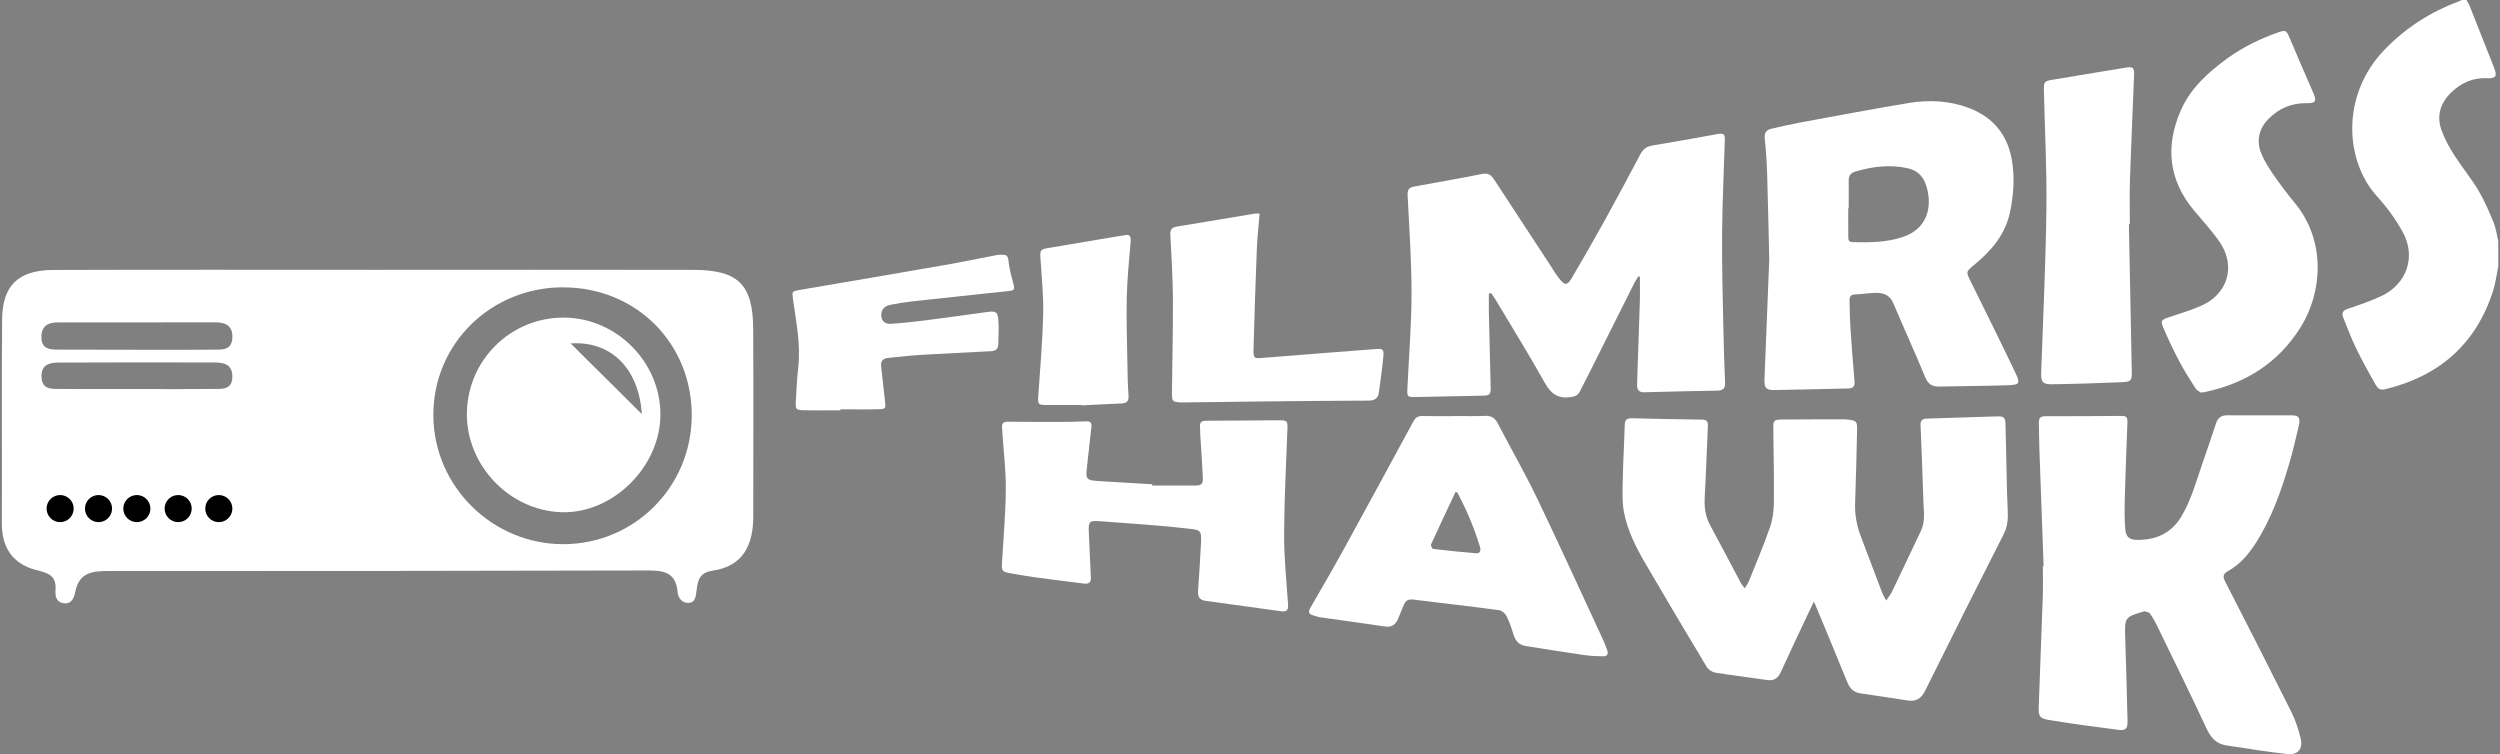
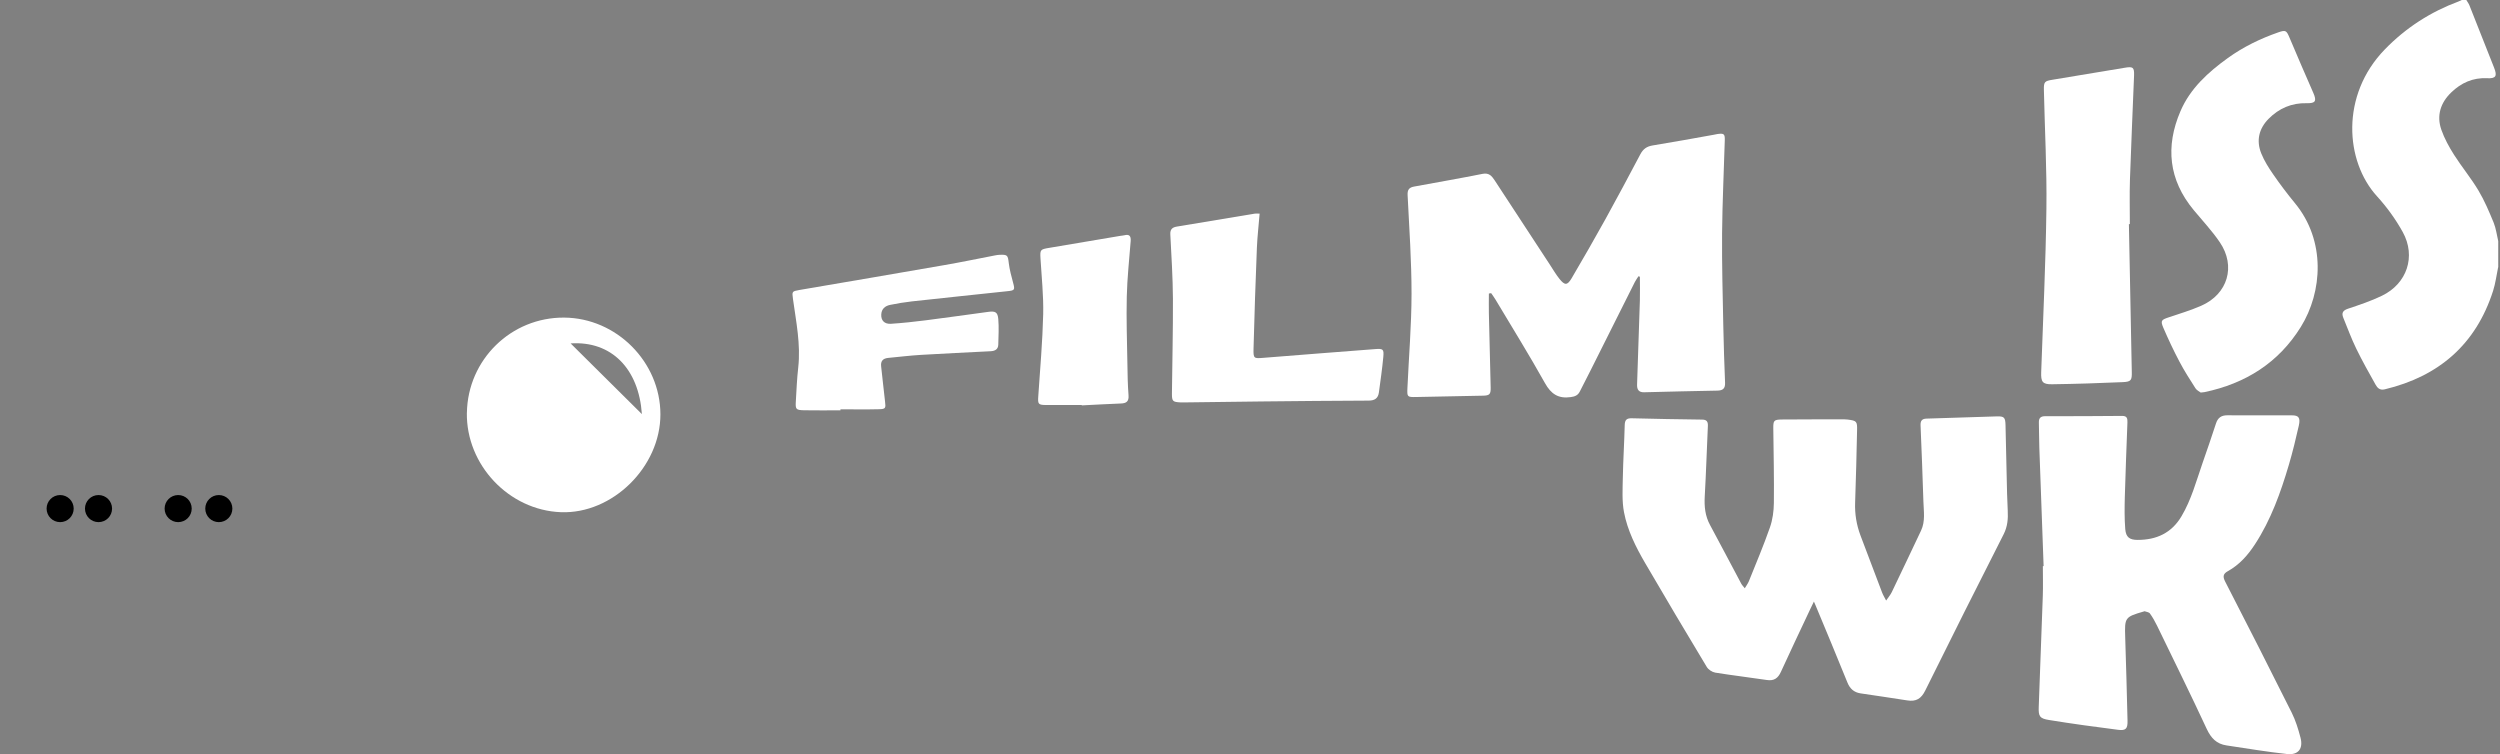
<svg xmlns="http://www.w3.org/2000/svg" version="1.1" width="600" height="181">
  <rect width="100%" height="100%" fill="#808080" stroke="none" />
  <svg id="Ebene_1_Kopie" data-name="Ebene 1 Kopie" viewBox="0 0 526.85 159.17" x="0" y="0" width="600" height="181">
    <defs>
      <style>
      .cls-1, .cls-2 {
        stroke-width: 0px;
      }

      .cls-2 {
        fill: #fff;
      }
    </style>
    </defs>
    <g>
-       <path class="cls-2" d="m79.11,56.95c22.3,0,44.59-.04,66.89.01,9.41.02,12.52,3.1,12.57,12.42.08,13.19.01,26.38.02,39.56,0,5.97-2.06,10.55-8.57,11.5-2.89.42-3.14,2.13-3.42,4.29-.14,1.08-.2,2.51-1.76,2.51-1.33,0-2.12-1.08-2.21-2.25-.37-4.6-3.49-4.6-6.98-4.59-37.62.09-75.25.14-112.87.11-3.49,0-6.44.15-7.28,4.38-.25,1.29-.82,2.82-2.73,2.37-1.45-.35-1.51-1.7-1.44-2.79.2-3.1-1.63-3.54-4.19-4.2C2.34,119.02-.02,115.59,0,110.5c.06-14.35-.07-28.69.05-43.04.06-7.21,3.42-10.45,10.78-10.48,22.76-.08,45.52-.03,68.27-.03Zm39.44,3.69c-15.34-.05-27.54,11.94-27.48,27.03.05,14.99,12.51,27.27,27.56,27.18,14.87-.09,26.81-12.01,26.97-26.91.16-15.35-11.63-27.25-27.05-27.29Zm-90.7,13.18c5.57,0,11.15.04,16.72-.02,1.79-.02,3.94.26,4.08-2.51.12-2.43-1.35-3.26-3.49-3.26-11.14,0-22.29,0-33.43.02-2.2,0-3.51.97-3.38,3.35.13,2.29,1.83,2.38,3.49,2.39,5.34.03,10.68.01,16.02.03Zm.44,8.29c5.32,0,10.64.05,15.96-.03,1.97-.03,4.52.45,4.39-2.83-.1-2.55-2.09-2.75-3.98-2.75-10.87-.03-21.74-.02-32.61.02-1.97,0-3.76.41-3.68,3.01.08,2.77,2.18,2.54,3.97,2.56,5.32.05,10.64.02,15.96.02Z" />
      <path class="cls-2" d="m98.15,87.11c.18-11.21,9.33-20.16,20.53-20.08,11.05.08,20.29,9.37,20.31,20.41.02,11.09-10.11,21.07-21,20.66-10.97-.41-20.02-9.98-19.85-20.99Zm21.89-14.63c5.08,5.04,10.08,10,15.04,14.92-.66-9.63-6.47-15.49-15.04-14.92Z" />
      <circle class="cls-1" cx="12.3" cy="107.34" r="2.86" />
      <circle class="cls-1" cx="20.4" cy="107.34" r="2.86" />
-       <circle class="cls-1" cx="28.49" cy="107.34" r="2.86" />
      <circle class="cls-1" cx="37.21" cy="107.34" r="2.86" />
      <circle class="cls-1" cx="45.79" cy="107.34" r="2.86" />
    </g>
    <g>
      <path class="cls-2" d="m526.85,56.4c-.35,1.67-.55,3.38-1.07,5-3.63,11.3-11.44,18.03-22.86,20.77-1.03.25-1.55-.29-1.94-.99-1.4-2.51-2.82-5.01-4.07-7.59-1.03-2.11-1.84-4.33-2.73-6.5-.42-1.03-.12-1.57.99-1.94,2.42-.81,4.86-1.62,7.15-2.73,5.29-2.55,7.24-8.29,4.4-13.44-1.49-2.7-3.36-5.28-5.44-7.56-6.72-7.37-7.74-21.3,1.63-30.97,4.45-4.59,9.66-7.94,15.63-10.16.22-.08.43-.19.64-.29.32,0,.64,0,.96,0,.22.38.49.73.65,1.13,1.74,4.38,3.45,8.76,5.2,13.14.71,1.78.4,2.33-1.46,2.24-3-.16-5.48.98-7.57,2.99-2.26,2.17-3.14,4.87-2.1,7.87.65,1.86,1.63,3.64,2.69,5.31,1.63,2.56,3.59,4.92,5.14,7.52,1.28,2.14,2.26,4.47,3.21,6.78.5,1.23.66,2.6.97,3.91v5.52Z" />
      <path class="cls-2" d="m397.65,126.8c.5-.74.95-1.25,1.23-1.84,2.08-4.32,4.12-8.65,6.17-12.97.94-1.98.56-4.09.5-6.15-.16-5.35-.38-10.7-.6-16.05-.04-.95.27-1.41,1.26-1.44,4.95-.14,9.9-.33,14.86-.47,1.52-.04,1.77.23,1.81,1.8.11,4.83.21,9.67.33,14.5.03,1.2.08,2.4.14,3.59.09,1.73-.04,3.36-.86,4.98-5.57,10.96-11.09,21.95-16.54,32.97-.86,1.75-1.94,2.41-3.83,2.1-3.27-.54-6.56-.97-9.83-1.48-1.37-.21-2.24-.96-2.78-2.3-2.22-5.51-4.53-11-6.81-16.49-.06-.14-.13-.28-.26-.59-.3.61-.54,1.1-.77,1.6-2.07,4.41-4.17,8.8-6.19,13.23-.61,1.35-1.45,1.96-2.96,1.73-3.63-.55-7.28-.97-10.91-1.56-.65-.11-1.45-.64-1.79-1.21-4.39-7.29-8.74-14.6-13.02-21.95-1.95-3.35-3.71-6.86-4.44-10.69-.45-2.35-.29-4.84-.25-7.26.07-3.71.31-7.42.4-11.14.03-1.11.43-1.46,1.51-1.43,4.95.13,9.91.22,14.86.28.98.01,1.22.49,1.18,1.36-.23,4.95-.38,9.9-.66,14.85-.12,2.13.08,4.12,1.11,6.02,2.22,4.11,4.38,8.25,6.58,12.37.16.31.42.57.76,1,.33-.56.66-.99.86-1.48,1.52-3.78,3.11-7.53,4.45-11.37.57-1.62.81-3.43.83-5.15.06-5.24-.06-10.47-.12-15.71-.02-1.67.1-1.89,1.78-1.91,4.43-.05,8.86-.02,13.3-.03.2,0,.4.02.6.04,1.92.24,2.05.37,2,2.3-.12,5.07-.22,10.15-.41,15.22-.09,2.4.29,4.69,1.12,6.92,1.51,4.03,3.04,8.07,4.58,12.09.19.5.49.97.85,1.68Z" />
      <path class="cls-2" d="m430.92,119.48c-.3-8.31-.61-16.61-.9-24.92-.06-1.8-.05-3.6-.1-5.39-.03-.98.42-1.34,1.38-1.33,5.39,0,10.79,0,16.18-.06,1.08-.01,1.15.57,1.13,1.37-.19,5.23-.41,10.46-.55,15.69-.06,2.27-.09,4.56.09,6.82.14,1.73.91,2.29,2.63,2.29,3.95,0,7.13-1.44,9.23-4.97,2.09-3.51,3.12-7.42,4.44-11.22.97-2.79,1.94-5.58,2.85-8.39.39-1.21,1.14-1.73,2.39-1.72,4.55.02,9.1,0,13.66.01,1.4,0,1.8.51,1.43,2.17-.62,2.76-1.29,5.52-2.09,8.24-1.74,5.87-3.78,11.62-7.16,16.8-1.5,2.3-3.29,4.33-5.73,5.68-1.01.56-1.1,1.15-.56,2.2,4.73,9.19,9.42,18.41,14.04,27.66.83,1.66,1.39,3.49,1.86,5.29.6,2.31-.48,3.7-2.84,3.44-4.28-.47-8.53-1.18-12.79-1.82-2.08-.31-3.26-1.54-4.16-3.47-3.4-7.31-6.97-14.54-10.49-21.8-.44-.9-.93-1.78-1.51-2.58-.2-.28-.74-.33-1.13-.47-.03-.01-.07.03-.11.04-4.06,1.18-4.1,1.27-3.97,5.47.19,5.87.35,11.74.49,17.62.04,1.65-.36,2.11-1.97,1.9-4.87-.62-9.74-1.28-14.58-2.07-2-.32-2.26-.77-2.19-2.75.27-7.83.59-15.65.86-23.48.07-2.08.01-4.16.01-6.24.05,0,.1,0,.16,0Z" />
      <path class="cls-2" d="m313.84,61.97c0,1.37-.03,2.74,0,4.11.12,5.23.27,10.47.38,15.7.03,1.45-.24,1.7-1.63,1.73-4.68.1-9.35.19-14.03.28-1.95.04-1.99.01-1.91-1.89.3-6.63.86-13.25.87-19.88,0-6.95-.48-13.9-.83-20.84-.06-1.15.34-1.61,1.35-1.8,4.83-.89,9.67-1.73,14.49-2.69,1.33-.26,1.92.45,2.51,1.34,3.9,5.95,7.79,11.9,11.69,17.85.66,1,1.26,2.05,2.01,2.98,1.12,1.4,1.66,1.4,2.56-.12,2.43-4.13,4.82-8.29,7.14-12.48,2.51-4.54,4.95-9.13,7.38-13.72.58-1.09,1.35-1.64,2.58-1.84,4.29-.69,8.57-1.49,12.86-2.25.27-.05.55-.12.82-.16,1.37-.19,1.59-.03,1.55,1.32-.19,6.55-.51,13.1-.57,19.66-.05,6.55.13,13.1.26,19.65.08,3.96.21,7.91.37,11.86.05,1.2-.45,1.64-1.61,1.66-5.16.09-10.31.22-15.47.35-1.18.03-1.53-.61-1.49-1.66.21-5.91.41-11.82.59-17.73.05-1.66,0-3.33,0-4.99-.1-.04-.2-.07-.29-.11-.26.41-.55.79-.77,1.22-3.12,6.21-6.22,12.43-9.34,18.64-.75,1.5-1.54,2.98-2.28,4.48-.4.8-1.03,1.05-1.91,1.17-2.59.37-4.15-.63-5.44-2.95-3.33-5.96-6.94-11.77-10.44-17.63-.28-.47-.61-.91-.92-1.36-.16.03-.31.06-.47.08Z" />
-       <path class="cls-2" d="m373.01,54.6c-.1-4.21-.23-10.93-.43-17.64-.08-2.55-.24-5.11-.51-7.65-.14-1.27.31-1.91,1.45-2.16,2.1-.47,4.21-.96,6.33-1.35,7.5-1.38,15-2.8,22.52-4.05,4.35-.72,8.7-.53,12.88,1.08,5.3,2.04,8.27,5.96,9.07,11.53.5,3.48.23,6.94-.48,10.37-.98,4.71-3.89,8.14-7.49,11.1-1.87,1.54-1.84,1.51-.77,3.67,3.13,6.33,6.28,12.67,9.32,19.04,1.17,2.45,1.02,2.68-1.69,2.77-4.79.16-9.59.17-14.39.27-1.5.03-2.32-.57-2.92-2.04-2.14-5.2-4.5-10.32-6.68-15.5-.73-1.74-2.05-2.27-3.71-2.23-1.51.04-3.02.27-4.54.35-.94.05-1.02.71-1.01,1.33.02,1.96.07,3.92.2,5.87.25,3.71.53,7.41.85,11.12.09,1.1-.31,1.49-1.39,1.51-5.15.09-10.31.26-15.46.33-1.85.02-2.22-.43-2.15-2.31.29-7.63.6-15.25,1.01-25.38Zm16.78-10.65h-.1c0,2-.02,3.99.01,5.99,0,.54,0,1.14.84,1.16,3.6.09,7.18.08,10.66-1.08,5.75-1.91,6.31-7.31,4.74-11.4-.63-1.63-1.89-2.69-3.58-3.08-3.79-.89-7.53-.41-11.22.68-.9.26-1.37.88-1.36,1.87.03,1.95,0,3.91,0,5.86Z" />
-       <path class="cls-2" d="m306.56,87.8c2.16,0,4.31.07,6.47-.03,1.3-.06,2.08.44,2.67,1.56,2.79,5.34,5.79,10.58,8.4,16.01,4.77,9.93,9.32,19.96,13.96,29.95.28.61.49,1.27.74,1.9.35.89-.03,1.35-.9,1.33-1.35-.03-2.72-.09-4.05-.28-4.07-.59-8.13-1.25-12.19-1.89-1.42-.22-2.22-1.07-2.63-2.45-.4-1.33-.86-2.67-1.48-3.9-.28-.55-.98-1.15-1.56-1.22-6.06-.81-12.13-1.5-18.2-2.25-.94-.11-1.54.27-1.89,1.1-.42.99-.81,1.99-1.23,2.98-.51,1.18-1.29,1.83-2.7,1.62-4.58-.68-9.17-1.3-13.76-1.95-.47-.07-.92-.26-1.38-.38-.97-.24-1.2-.69-.66-1.63,2.38-4.11,4.77-8.22,7.06-12.38,4.92-8.95,9.79-17.94,14.66-26.92.42-.78.92-1.19,1.87-1.17,2.27.06,4.55.02,6.83.02Zm.63,16.13c-.13-.03-.26-.07-.39-.1-1.74,3.7-3.49,7.39-5.18,11.11-.09.2.28.9.49.92,3,.35,6,.66,9.01.91.86.07,1.07-.56.85-1.3-1.18-4.02-2.84-7.84-4.79-11.54Z" />
-       <path class="cls-2" d="m242.77,102.48c2.96,0,5.91.01,8.87,0,1.63-.01,1.9-.26,1.82-1.9-.14-2.99-.36-5.98-.54-8.97-.03-.52,0-1.04-.05-1.56-.07-.95.38-1.25,1.29-1.25,5.19-.01,10.39-.08,15.58-.1,1.48,0,1.64.24,1.59,1.68-.27,7.47-.68,14.93-.71,22.4-.02,4.94.51,9.89.84,14.84.07,1.13-.33,1.55-1.43,1.39-5.3-.74-10.6-1.48-15.91-2.19-1.27-.17-1.76-.76-1.66-2.07.26-3.35.42-6.7.62-10.05.01-.24.03-.48.03-.72.03-1.84-.21-2.13-2.07-2.34-2.34-.26-4.69-.51-7.04-.71-4.1-.34-8.21-.63-12.31-.93-2.17-.16-2.39.09-2.28,2.3.16,3.19.26,6.39.43,9.58.06,1.14-.54,1.4-1.49,1.28-3.45-.43-6.9-.86-10.34-1.33-1.74-.24-3.47-.54-5.2-.85-1.71-.3-1.83-.52-1.73-2.2.3-5.18.77-10.37.81-15.55.03-4.02-.48-8.05-.74-12.08-.02-.28,0-.56-.04-.84-.13-1.01.33-1.32,1.3-1.31,3.68.05,7.36.06,11.04.05,1.8,0,3.6-.05,5.39-.13.92-.04,1.21.34,1.11,1.2-.3,2.62-.56,5.24-.87,7.86-.39,3.33-.37,3.38,2.93,3.58,3.59.22,7.18.44,10.77.65,0,.09,0,.18,0,.27Z" />
      <path class="cls-2" d="m464.08,82.85c-.26-.2-.83-.46-1.11-.9-1.18-1.85-2.37-3.7-3.39-5.64-1.23-2.33-2.35-4.71-3.39-7.13-.64-1.5-.42-1.69,1.12-2.2,2.31-.77,4.65-1.48,6.87-2.45,5.61-2.46,7.37-8.35,3.92-13.41-1.63-2.4-3.65-4.54-5.51-6.79-5.28-6.37-5.99-13.41-2.79-20.86,2.06-4.81,5.85-8.23,10.01-11.23,3.27-2.35,6.85-4.09,10.64-5.41,1.57-.55,1.73-.4,2.38,1.15,1.64,3.9,3.33,7.78,5.02,11.65.74,1.69.45,2.2-1.39,2.15-3.19-.08-5.87,1.08-8.07,3.31-2.04,2.07-2.62,4.59-1.54,7.28.63,1.57,1.57,3.05,2.54,4.45,1.43,2.07,2.95,4.09,4.55,6.03,6.59,7.96,5.84,18.77,1.27,26.14-4.71,7.59-11.68,11.95-20.33,13.77-.16.03-.32.04-.8.09Z" />
      <path class="cls-2" d="m448.92,47.3c.2,10.39.4,20.78.61,31.17.04,1.76-.12,2.1-1.86,2.18-4.98.22-9.97.38-14.96.45-2.05.03-2.37-.52-2.3-2.56.4-11.5.96-23,1.1-34.5.11-8.35-.35-16.7-.53-25.05-.04-1.73.16-1.89,1.82-2.16,5.08-.83,10.16-1.67,15.24-2.53,1.73-.29,2.03-.12,1.97,1.63-.28,7.35-.63,14.69-.87,22.03-.1,3.11-.02,6.23-.02,9.35-.06,0-.12,0-.19,0Z" />
      <path class="cls-2" d="m265.46,45.07c-.2,2.46-.48,4.83-.58,7.21-.28,7.11-.53,14.22-.71,21.33-.05,2.07.08,2.08,2.11,1.91,7.85-.62,15.7-1.25,23.55-1.84,1.7-.13,1.88.01,1.73,1.67-.23,2.5-.6,4.99-.93,7.48-.17,1.23-.87,1.71-2.14,1.72-7.56.02-15.11.11-22.67.18-5.36.05-10.71.13-16.07.2-.32,0-.64.01-.96,0-1.68-.08-1.85-.24-1.84-1.88.07-6.68.24-13.35.21-20.03-.03-4.51-.32-9.02-.55-13.53-.06-1.09.41-1.51,1.39-1.67,5.48-.9,10.95-1.83,16.43-2.73.3-.05.61,0,1.03,0Z" />
      <path class="cls-2" d="m176.99,86.6c-2.56,0-5.12.04-7.67-.01-1.73-.04-1.85-.2-1.75-1.88.14-2.39.24-4.79.51-7.17.54-4.88-.45-9.63-1.11-14.41-.22-1.62-.23-1.65,1.37-1.93,10.19-1.74,20.39-3.47,30.58-5.25,3.58-.62,7.14-1.36,10.71-2.05.31-.06.63-.11.95-.12,1.67-.07,1.74.1,1.93,1.73.17,1.41.55,2.8.92,4.18.4,1.49.36,1.61-1.22,1.77-6.71.72-13.43,1.41-20.14,2.15-1.55.17-3.09.43-4.61.74-1.05.22-1.81.85-1.86,2.04-.06,1.23.65,2.03,2.03,1.95,2.47-.16,4.93-.43,7.39-.74,4.4-.56,8.79-1.19,13.18-1.78,1.47-.2,1.98.06,2.1,1.54.15,1.78.04,3.58,0,5.36-.02.99-.67,1.36-1.6,1.41-4.91.25-9.82.48-14.72.77-2.31.14-4.61.42-6.92.64-1.1.11-1.63.66-1.48,1.83.3,2.46.51,4.93.82,7.38.17,1.38.14,1.59-1.26,1.62-2.71.07-5.43.02-8.15.02,0,.07,0,.13,0,.2Z" />
      <path class="cls-2" d="m227.9,85.48c-2.52,0-5.03.02-7.55,0-1.64-.02-1.72-.22-1.61-1.84.39-5.78.9-11.55,1.04-17.33.09-3.9-.34-7.82-.57-11.72-.11-1.9-.06-1.96,1.85-2.28,5-.83,10-1.69,15-2.53.28-.05.56-.05.83-.12,1.11-.29,1.43.19,1.35,1.24-.3,3.9-.73,7.8-.82,11.71-.11,4.71.05,9.42.13,14.13.03,2.24.07,4.48.24,6.7.1,1.29-.46,1.68-1.61,1.72-2.75.11-5.51.26-8.26.4,0-.02,0-.05,0-.07Z" />
    </g>
  </svg>
</svg>